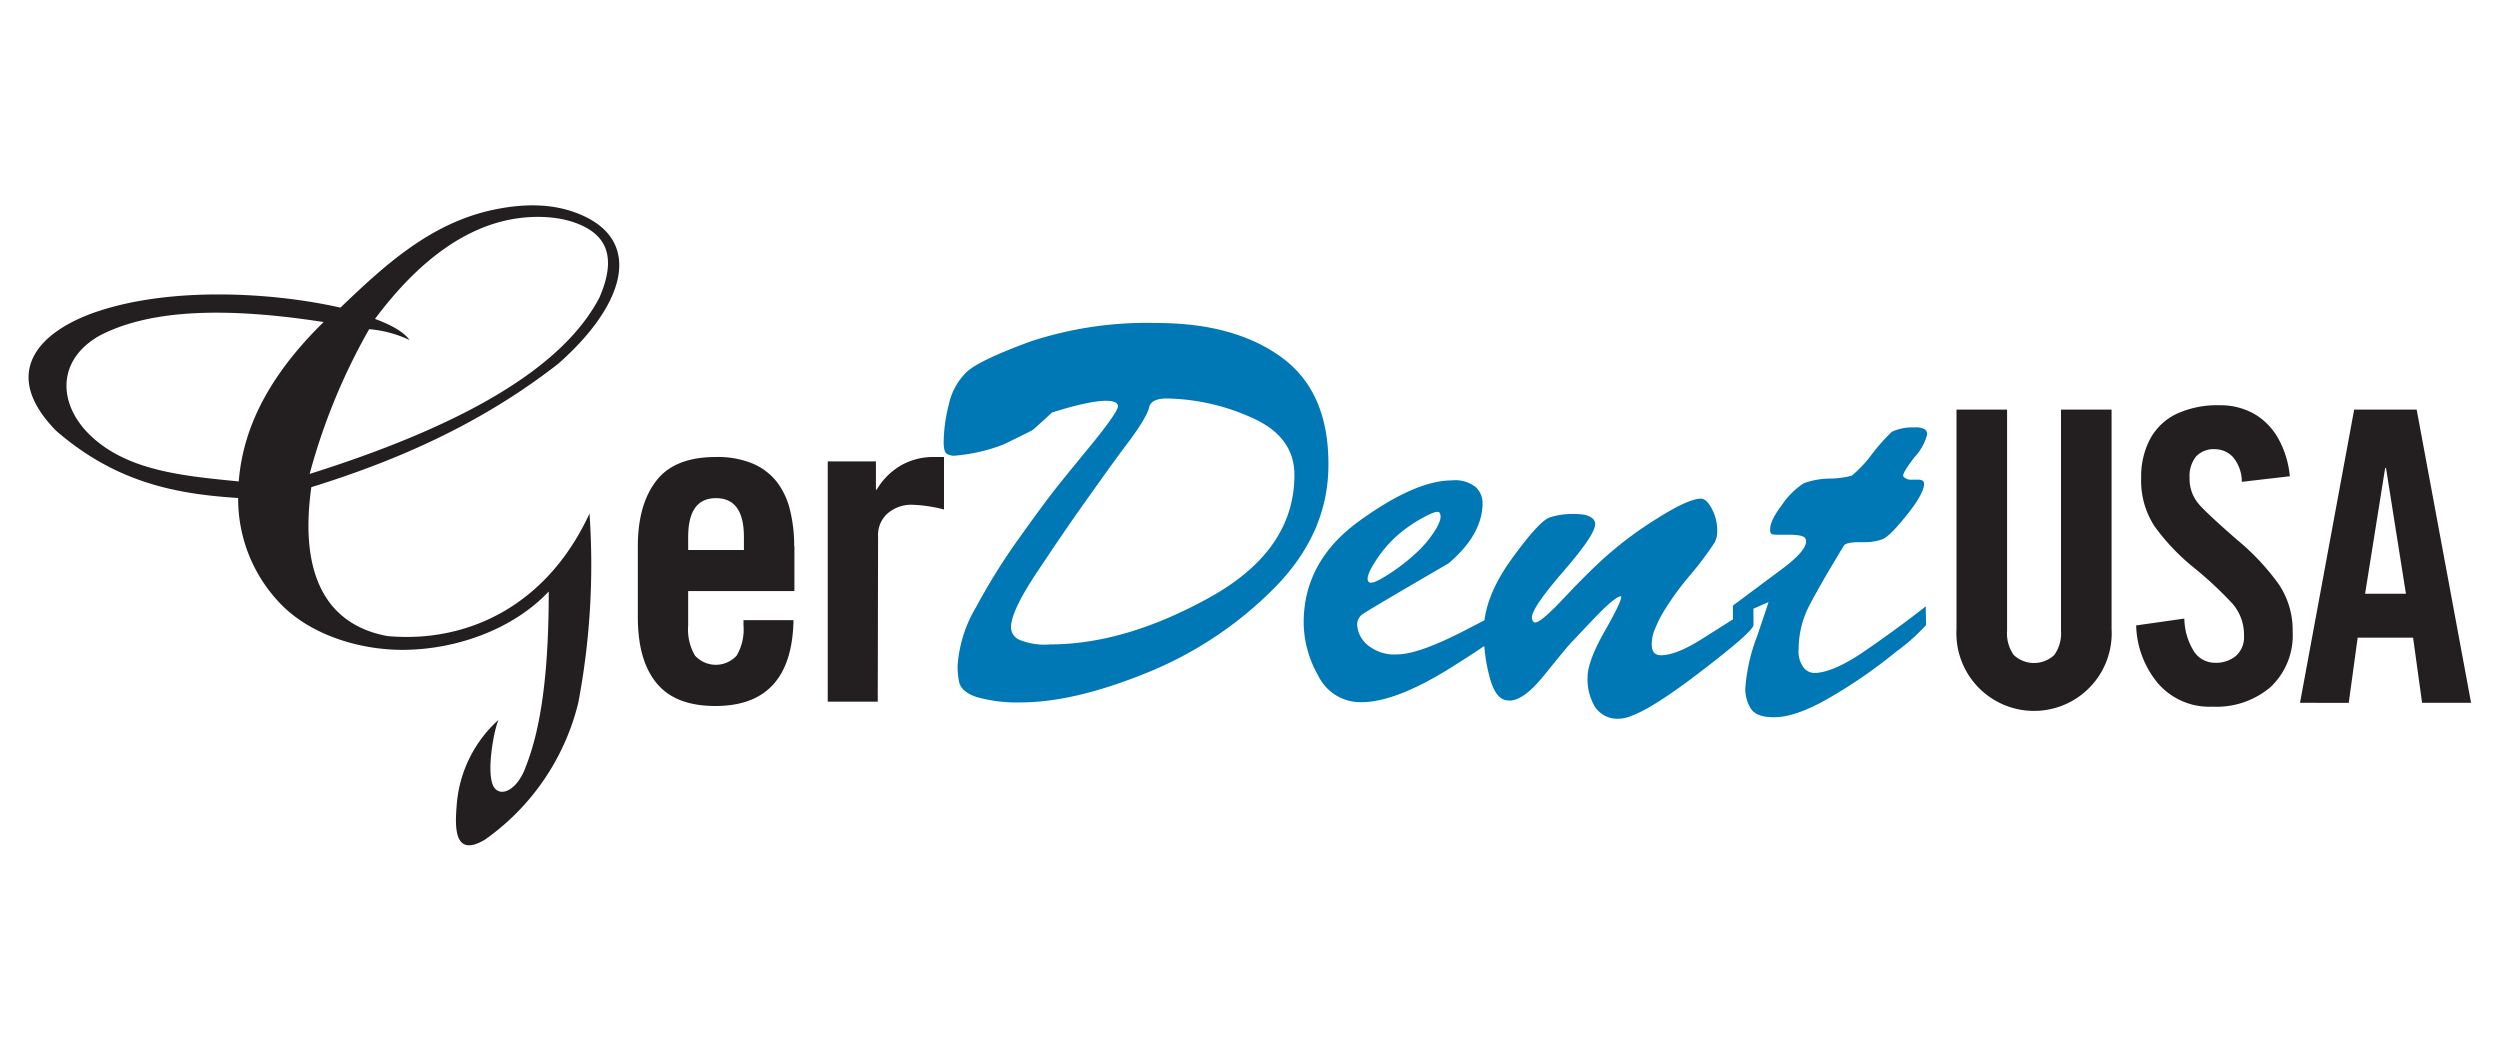
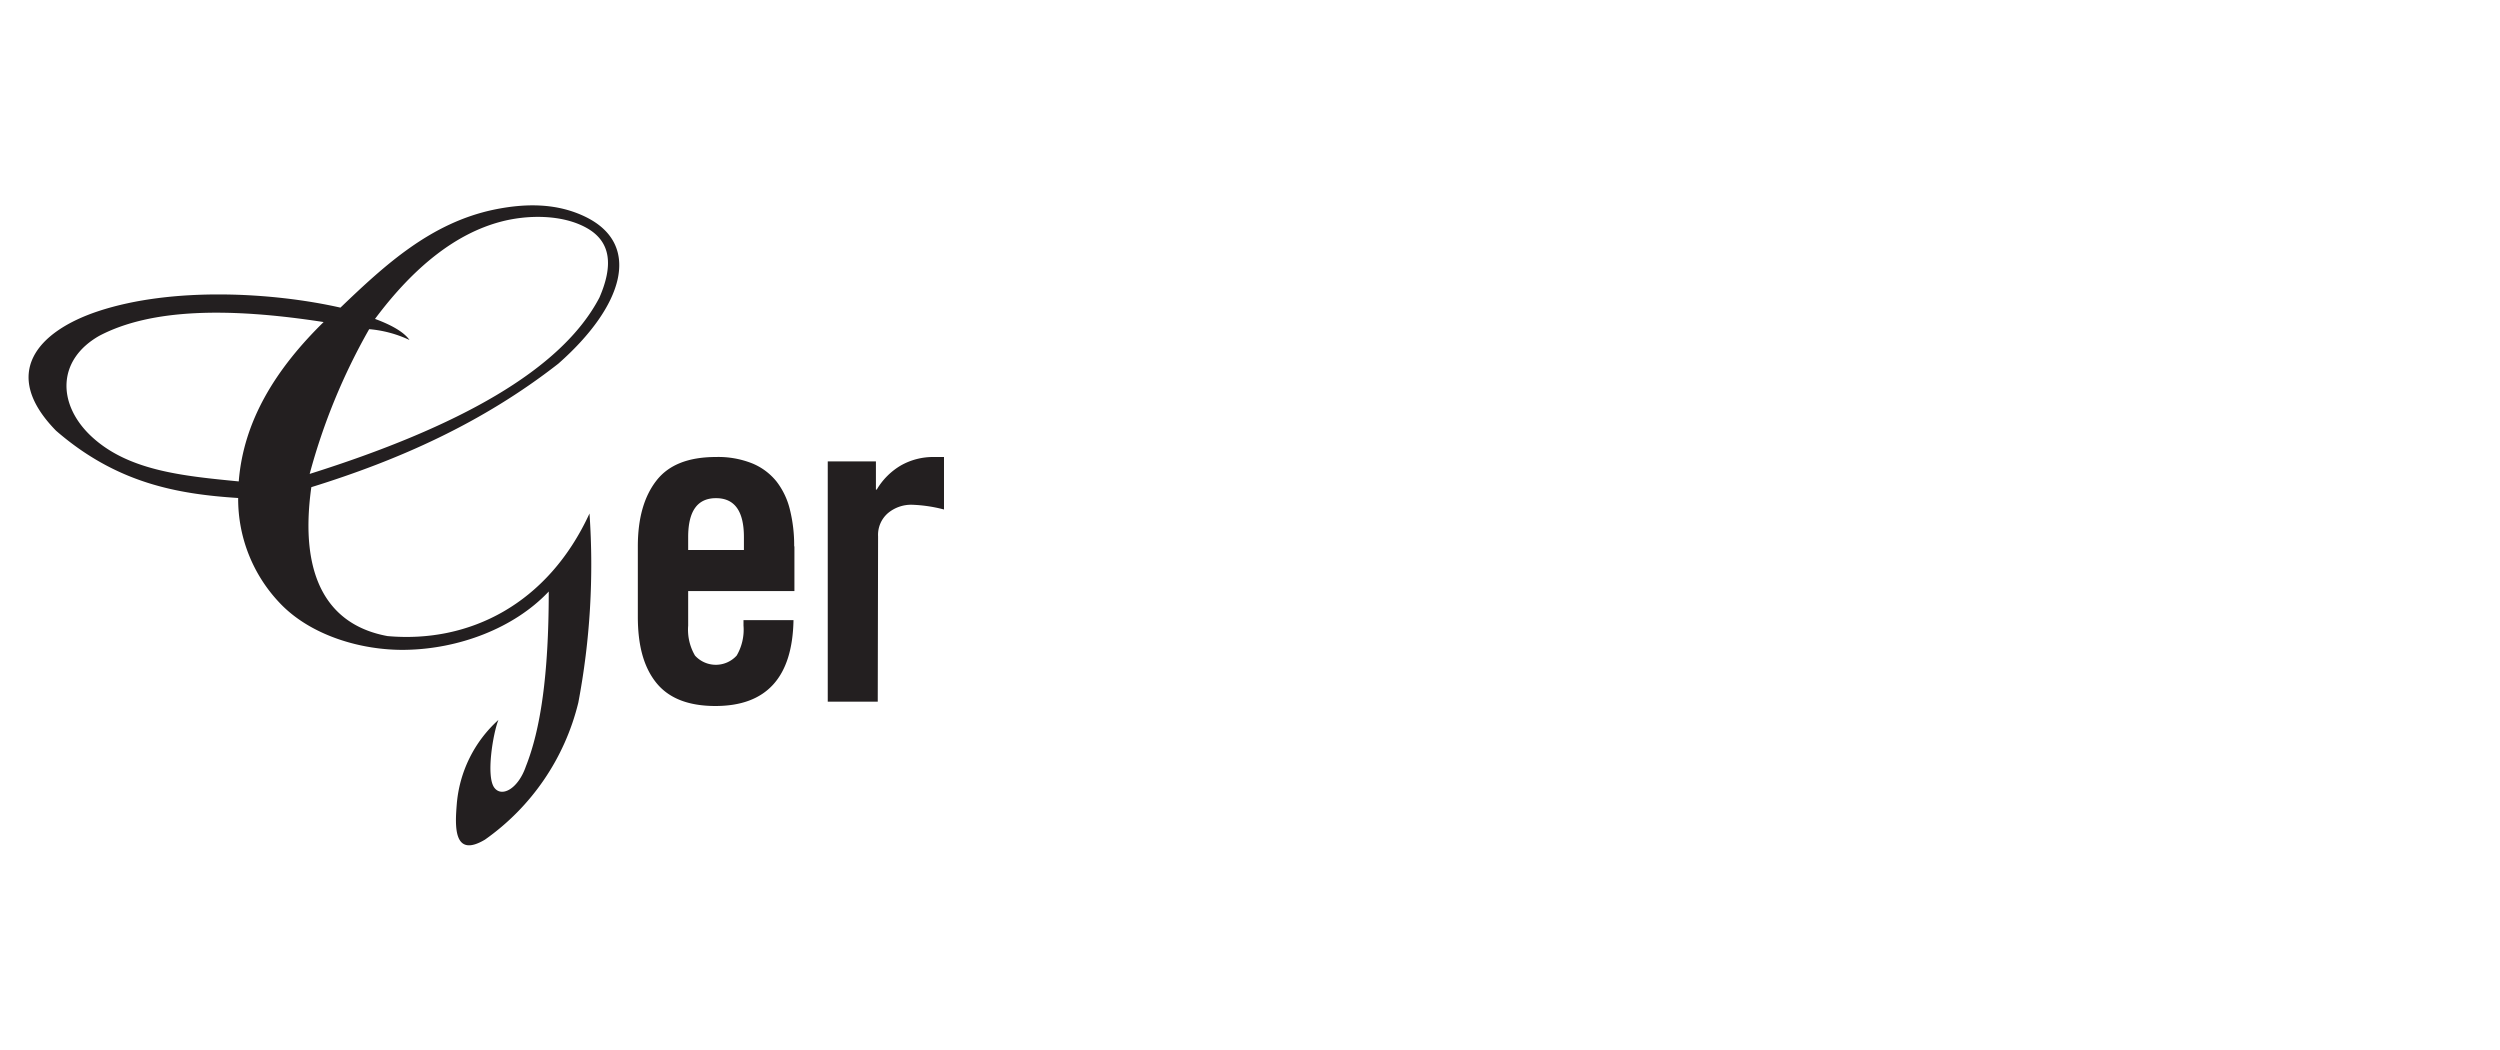
<svg xmlns="http://www.w3.org/2000/svg" id="Layer_1" data-name="Layer 1" viewBox="0 0 300 126">
  <defs>
    <style>.cls-1,.cls-3{fill:#231f20;}.cls-2{fill:#0078b6;}.cls-3{fill-rule:evenodd;}</style>
  </defs>
  <title>gerdentusa-logo-200x126</title>
-   <path class="cls-1" d="M282.92,76.52l-1.07,7.82H276l6.5-35.19H290l6.53,35.19h-5.88l-1.08-7.82Zm3.3-20.37-2.41,15.1h4.9l-2.39-15.1Zm-11.44,1-5.76.67a4.61,4.61,0,0,0-1.09-3,3,3,0,0,0-2.14-.92,2.89,2.89,0,0,0-2.27.89,3.75,3.75,0,0,0-.77,2.53,4.64,4.64,0,0,0,1.2,3.28c.79.87,2.29,2.25,4.49,4.17a28.4,28.4,0,0,1,5,5.32,9.88,9.88,0,0,1,1.68,5.7,8.54,8.54,0,0,1-2.62,6.63,10,10,0,0,1-7,2.38A8.14,8.14,0,0,1,259,82.05a11.26,11.26,0,0,1-2.66-7l5.78-.82a7.66,7.66,0,0,0,1.15,3.93,3,3,0,0,0,2.49,1.37,3.72,3.72,0,0,0,2.57-.84,3,3,0,0,0,.95-2.4,5.67,5.67,0,0,0-1.41-3.88,44.37,44.37,0,0,0-4.57-4.26,26,26,0,0,1-4.76-5,10,10,0,0,1-1.6-5.79,9.59,9.59,0,0,1,1.1-4.73,7.06,7.06,0,0,1,3.22-3,11.64,11.64,0,0,1,5.07-1,8.24,8.24,0,0,1,4.22,1.06,7.87,7.87,0,0,1,2.88,3A11.42,11.42,0,0,1,274.78,57.16Zm-40,18.3V49.15h6.07V75.69a4.48,4.48,0,0,0,.79,2.9,3.55,3.55,0,0,0,4.88,0,4.48,4.48,0,0,0,.8-2.9V49.15h6.07V75.46a9.32,9.32,0,1,1-18.61,0Z" />
  <path class="cls-1" d="M105.33,84.2h-6V55.37h5.78v3.38h.1a8.14,8.14,0,0,1,2.92-2.91,7.85,7.85,0,0,1,3.92-1h1.23v6.3a17.23,17.23,0,0,0-3.86-.57,4.35,4.35,0,0,0-2.86,1,3.45,3.45,0,0,0-1.19,2.81Zm-10-18.64v5.37H82.58v4.15a6.16,6.16,0,0,0,.82,3.59,3.38,3.38,0,0,0,5,0,6.15,6.15,0,0,0,.82-3.6v-.65h6q-.19,10.3-9.37,10.3c-3.26,0-5.64-.94-7.14-2.84S76.54,77.38,76.54,74V65.57c0-3.39.75-6,2.24-7.91s3.88-2.82,7.15-2.82a11,11,0,0,1,4.37.78,7.29,7.29,0,0,1,2.89,2.17,8.94,8.94,0,0,1,1.6,3.37A17.66,17.66,0,0,1,95.3,65.56ZM82.58,66h6.69V64.45c0-3.12-1.12-4.67-3.35-4.67s-3.34,1.55-3.34,4.67Z" />
-   <path class="cls-2" d="M231.13,75a22.76,22.76,0,0,1-3.51,3.14,61,61,0,0,1-7.75,5.4q-4.25,2.53-7,2.53c-1.47,0-2.41-.38-2.82-1.12a4.58,4.58,0,0,1-.62-2.21,21.42,21.42,0,0,1,1.4-6.33c.93-2.73,1.39-4.11,1.39-4.16l-2.27,1c-.43.34-1.1.91-2,1.72v-2.3l5.84-4.35q3.44-2.55,2.85-3.71c-.17-.29-.8-.44-1.88-.44h-1.49c-.48,0-.74-.07-.78-.19-.26-.73.17-1.84,1.3-3.33A9.48,9.48,0,0,1,216.43,58a9.23,9.23,0,0,1,3.12-.57,10.61,10.61,0,0,0,2.66-.35,14.3,14.3,0,0,0,2.43-2.59,22.93,22.93,0,0,1,2.4-2.69,6,6,0,0,1,2.66-.51,2.37,2.37,0,0,1,1.27.22.75.75,0,0,1,.29.61,6.2,6.2,0,0,1-1.53,2.75c-1,1.32-1.46,2.09-1.33,2.3a1.18,1.18,0,0,0,1,.39h.78c.48,0,.71.17.71.51,0,.68-.61,1.9-2,3.64s-2.36,2.74-3,3a6,6,0,0,1-2,.35h-.78c-1,0-1.6.13-1.82.38q-2.66,4.35-4.05,7a11.32,11.32,0,0,0-1.4,5.37,3.32,3.32,0,0,0,.62,2.34,1.78,1.78,0,0,0,1.2.61c1.51,0,3.55-.88,6.1-2.63s5-3.53,7.33-5.37Zm-20.71,0q0,.78-6.87,6t-9.21,5.24a3.22,3.22,0,0,1-2.92-1.38,6.4,6.4,0,0,1-.91-3.61c0-1.28.71-3.16,2.14-5.66s2-3.82,1.88-4-1.09.42-2.63,2-2.58,2.72-3.14,3.29-1.72,2-3.47,4.16-3.24,3.21-4.45,3c-.91-.09-1.6-1-2.07-2.72a20.82,20.82,0,0,1-.72-5.59c0-2.69,1.12-5.57,3.34-8.64s3.76-4.74,4.58-5a8.47,8.47,0,0,1,2.66-.41,9.16,9.16,0,0,1,1.52.09,2.26,2.26,0,0,1,.88.39.86.86,0,0,1,.39.73q0,1.28-3.8,5.66c-2.53,2.92-3.79,4.77-3.79,5.53a.66.66,0,0,0,.26.58q.51.38,3.6-2.91T193,66.52a45.17,45.17,0,0,1,5.93-4.35q3.7-2.33,5.19-2.33c.43,0,.87.4,1.3,1.21a5.54,5.54,0,0,1,.65,2.63,3,3,0,0,1-.3,1.4A39.38,39.38,0,0,1,202.83,69a34.08,34.08,0,0,0-3.4,4.73,15.73,15.73,0,0,0-1,2.18,4.89,4.89,0,0,0-.22,1.44c0,.85.36,1.28,1.1,1.28,1.21,0,2.88-.65,5-2s4.16-2.61,6.1-3.93ZM172.72,61.5c-.17-.21-.84,0-2,.64a17,17,0,0,0-3.18,2.24,14.79,14.79,0,0,0-2.59,3.13c-.78,1.24-1,2-.72,2.3s1,0,2.34-.86A23.29,23.29,0,0,0,170,66.3a13.1,13.1,0,0,0,2.33-2.85C172.9,62.49,173,61.84,172.72,61.5ZM181.22,75q0,.63-6.84,4.95t-11,4.31a5.61,5.61,0,0,1-5.19-3.18,13,13,0,0,1-1.75-6.37q0-7.38,6.71-12.22t11.06-4.84a3.93,3.93,0,0,1,2.92.84,2.66,2.66,0,0,1,.78,1.86q0,3.78-4.08,7.25-9.35,5.44-10.16,6a1.54,1.54,0,0,0-.81,1.34,3.38,3.38,0,0,0,1.23,2.44,5,5,0,0,0,3.51,1.15q2.6,0,8.11-2.84t5.51-3ZM155.33,57c0-3.12-1.74-5.42-5.23-6.93A25.68,25.68,0,0,0,140,47.82c-1.25,0-1.95.36-2.11,1.08s-1,2.2-2.66,4.39-3.3,4.54-5.06,7-3.66,5.27-5.74,8.39-3.11,5.31-3.11,6.6a1.68,1.68,0,0,0,.94,1.47,8,8,0,0,0,3.73.58q9,0,19.17-5.64T155.33,57Zm4.08-1.21q0,8.19-6.48,14.76a45.51,45.51,0,0,1-15.25,10.16q-8.76,3.57-15.18,3.58a17.85,17.85,0,0,1-5.28-.64c-1.32-.43-2-1.07-2.15-1.92s-.16-1.46-.16-1.8a15.75,15.75,0,0,1,2.24-7.11,74.34,74.34,0,0,1,4.93-7.94c1.8-2.53,3.14-4.35,4-5.48s2.46-3.08,4.71-5.83,3.37-4.37,3.37-4.84a.55.55,0,0,0-.33-.45c-1-.46-3.52-.06-7.59,1.22-.77.72-1.55,1.43-2.33,2.11-1.17.6-2.34,1.17-3.5,1.73a20.8,20.8,0,0,1-5.84,1.34,1.54,1.54,0,0,1-1-.26c-.22-.17-.33-.64-.33-1.4a18.88,18.88,0,0,1,.62-4.48,7.63,7.63,0,0,1,2.14-3.9c1-.94,3.55-2.15,7.62-3.65a44.51,44.51,0,0,1,15.18-2.23q9.35,0,15,4.13T159.41,55.77Z" />
  <path class="cls-3" d="M45,38.27C49.72,31.94,54.74,28.05,60,26.63c3.2-.87,7.44-.94,10.41.73s3.16,4.57,1.52,8.35C67.39,44.4,55,51.25,37.16,56.87A73.67,73.67,0,0,1,44.3,39.5a14.17,14.17,0,0,1,4.84,1.3C48.5,39.87,47,39,45,38.27m-6.17.38c-5.75,5.64-9.61,11.86-10.18,19.12-6.74-.66-13.51-1.28-17.95-5.66C6.9,48.33,6.88,43.17,11.91,40.3,18.17,37,27.58,36.9,38.86,38.65Zm2-1.74c-8.09-1.83-20.13-2.52-29.06.44C4.52,39.76,0,44.81,6.72,51.68,14,58,21.29,59.29,28.58,59.76a18.09,18.09,0,0,0,5,12.61c3.7,3.91,9.83,5.7,15.08,5.61,6.35-.1,13-2.56,17.19-7,0,10.07-1,16.6-2.75,21-.91,2.64-2.85,3.73-3.76,2.57-1.06-1.34-.16-6.62.47-8.16a15.29,15.29,0,0,0-5,10.13c-.21,2.6-.42,6.5,3.38,4.24A28.3,28.3,0,0,0,69.4,84.31a88.94,88.94,0,0,0,1.34-22.69c-5,10.86-14.41,15.59-24.24,14.71-7.07-1.3-10.66-7-9.14-17.87C47.81,55.22,57.86,50.78,67,43.64c7.85-6.92,10-14.23,3.38-17.56-3.51-1.75-7.35-1.7-11.12-.92C51.7,26.75,46.23,31.76,40.86,36.91Z" />
</svg>